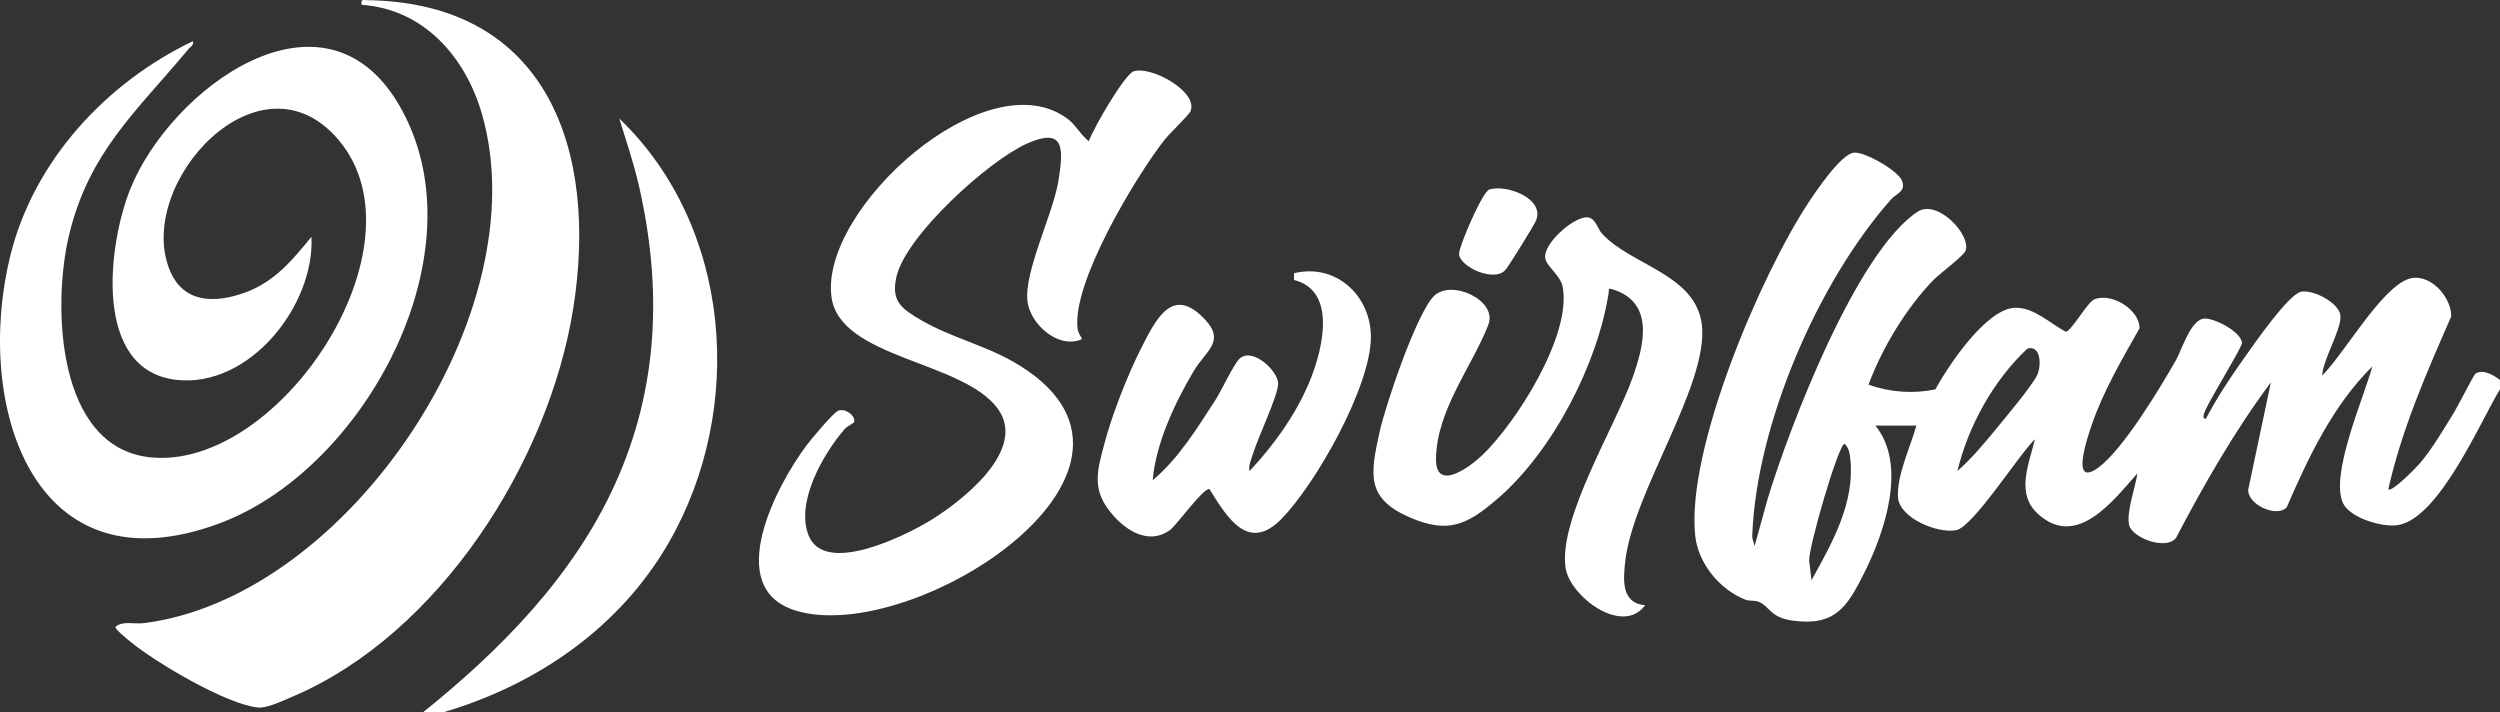
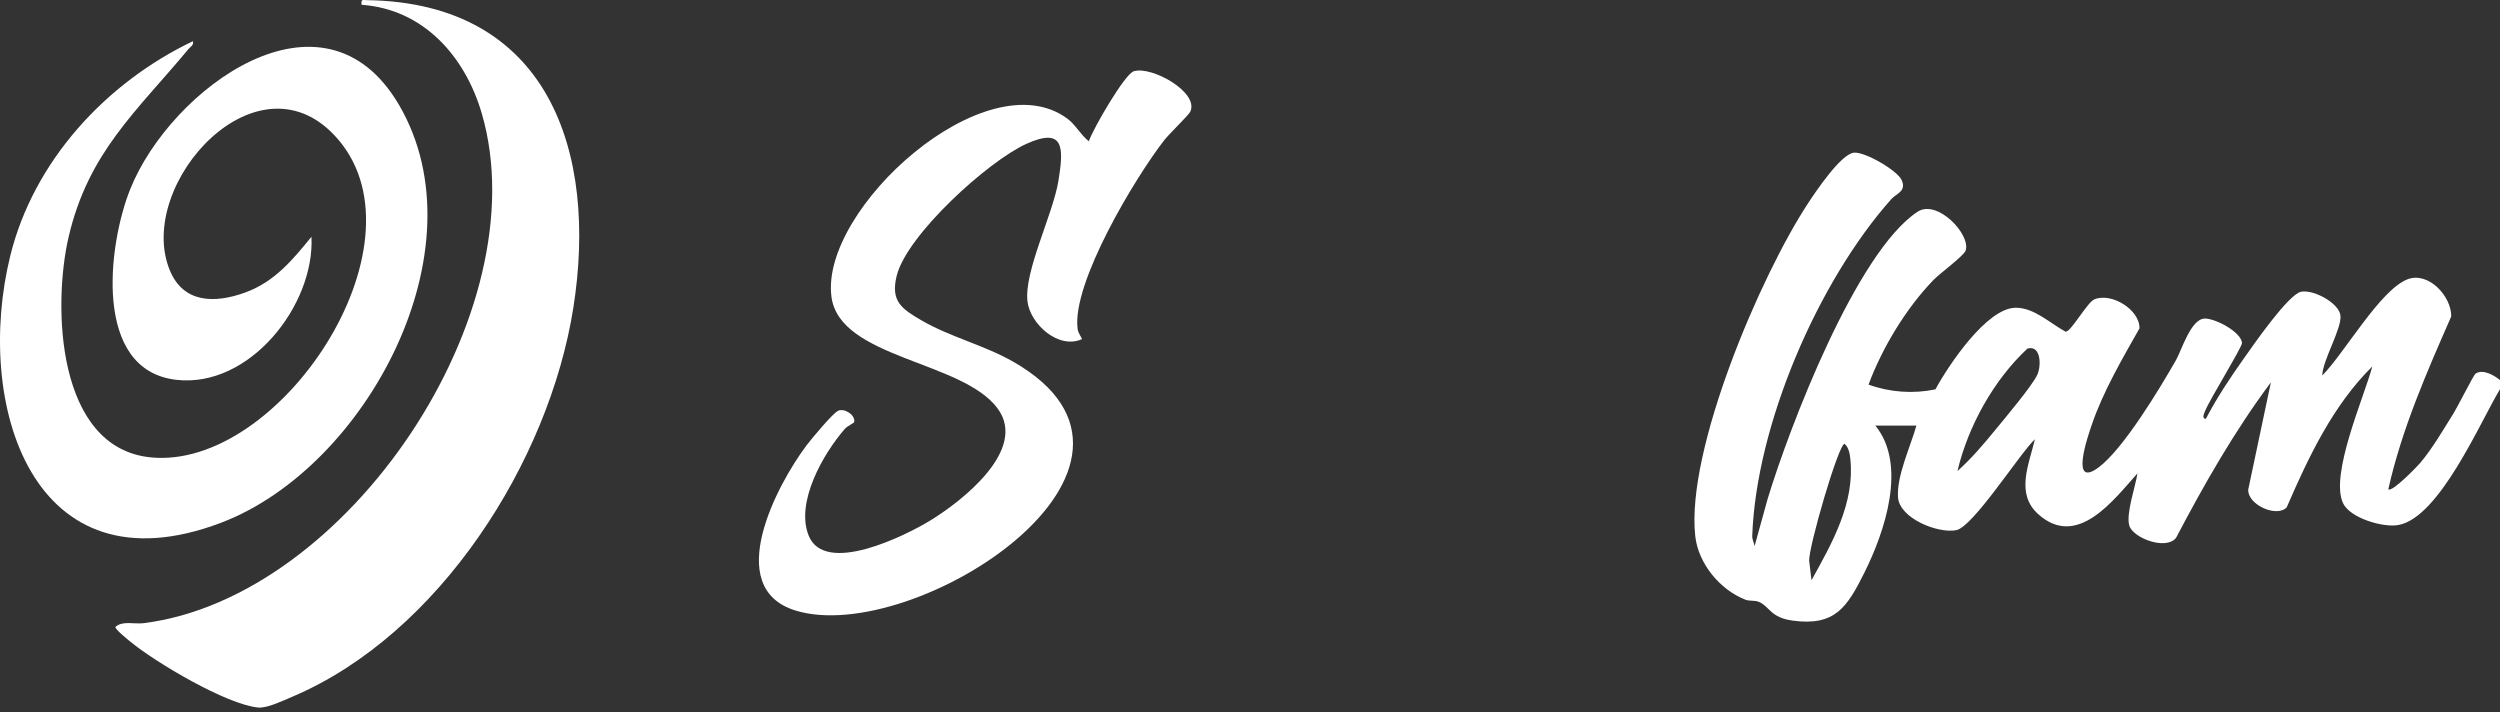
<svg xmlns="http://www.w3.org/2000/svg" viewBox="0 0 1095.64 312.11" data-name="Layer 1" id="Layer_1">
  <rect x="0" y="0" width="1095.64" height="312.11" fill="#333333" stroke="none" />
  <defs>
    <style>
      .cls-1 {
        fill: #fff;
      }
    </style>
  </defs>
  <path d="M1095.64,170.56c-8.76,14.51-26.62,56.51-44.7,59.56-6.73,1.14-20.88-3.09-24.01-9.45-6.09-12.35,9.17-46.66,12.75-60.08-17.25,17.03-27.98,39.75-37.51,61.74-4.24,4.61-17.11-.99-16.87-7.76l9.93-47c-15.91,21.32-29.21,44.62-41.58,68.17-4.41,5.54-18.76.08-20.45-5.33-1.6-5.13,2.71-17.28,3.56-22.96-10.46,11.66-26.38,33.21-43.44,17.94-10.12-9.05-4.13-21.74-1.51-32.89-6.76,6.38-27.03,38.39-34.48,39.85-8.06,1.58-24.93-5.21-25.52-14.45-.61-9.45,5.54-22.32,8.06-31.38h-17.98c14.04,17.23,4.13,46.56-4.82,64.47-7.55,15.11-12.83,23.52-31.39,21-9.87-1.34-10.07-6.16-14.77-8.19-1.92-.83-4.11-.25-6-.99-11.19-4.4-20.64-15.83-21.96-27.93-4.09-37.62,28.54-114.05,49.55-145.96,3.34-5.07,14.33-21.44,19.99-22.01,4.84-.48,18.99,7.78,20.91,11.98,2.27,4.99-2.32,5.89-4.55,8.4-32.2,36.27-59.18,98.93-60.92,147.59-.06,1.59.8,2.96,1.03,4.46l5.72-20.69c9.47-31.23,38.79-108.06,65.69-125.84,8.63-5.7,23.44,9.98,21.09,16.99-.77,2.31-11.33,10.04-14.1,12.9-12.02,12.43-22.45,29.69-28.46,45.85,9.29,3.4,19.65,4.12,29.31,2.09,5.63-10.39,22.43-35.63,35.12-35.77,8.17-.09,15.22,6.93,22,10.53,2.41-.17,9.44-12.89,12.5-14.19,7.53-3.18,19.99,4.54,19.81,12.7-7.58,13.4-15.83,27.48-20.85,42.08-1.92,5.57-9.69,28.22,2.92,18.86,10.91-8.1,26.77-34.52,33.88-46.93,2.6-4.54,6.54-18.14,12.62-18.31,4.54-.13,15.95,5.81,16.37,10.68.14,1.67-13.99,24.49-16.04,29.52-.37.91-1.88,3.81.21,3.7,4.82-9.24,10.76-18.14,16.78-26.63,4.03-5.69,19.36-27.91,24.94-29.02,5.43-1.09,16.6,4.92,17.24,10.38.68,5.76-7.78,19.51-7.98,26.33,9.56-9.54,25.17-37.23,37.21-42.1,9.23-3.74,19.45,7.34,19.33,16.21-10.79,24.58-21.69,49.45-27.58,75.73,1.54,1.56,12.64-9.94,13.95-11.49,5.34-6.28,10.41-15.01,14.82-22.09,1.54-2.47,8.62-16.46,9.41-17.03,3.17-2.26,8.18.66,10.76,2.76v3.99ZM857.86,206.45c6.18-5.48,11.7-12.05,16.95-18.47,3.93-4.8,16.06-19.21,18.09-23.82,1.81-4.11,1.5-13.07-4.37-11.39-14.81,13.8-26.01,34.03-30.67,53.68ZM793.9,254.29c8.97-16.17,19.14-33.96,17-53.32-.25-2.25-.69-4.88-2.5-6.46-2.69.03-15.88,45.58-15.52,51.28l1.02,8.5Z" class="cls-1" />
-   <path d="M194.46,312.11h-8.99c34.11-27.41,65.8-59.61,84.1-100,19.04-42.03,20.68-85.77,10.5-130.45-2.3-10.1-5.63-19.86-8.67-29.72,49.5,47.51,55.38,127.22,21.78,185.71-21.45,37.34-57.76,62.35-98.72,74.46Z" class="cls-1" />
  <path d="M84.55,18.05c.43,1.87-1.06,2.36-1.99,3.49-22.64,27.26-43.8,45.11-52.47,82.22-7.05,30.2-5.42,92.57,35.99,96.69,56.29,5.6,121.68-92.37,82.39-139.02-34.67-41.15-89.5,19.24-74.08,56.96,5.98,14.62,19.82,14.63,33.13,9.78,12.77-4.65,20.74-14.26,28.98-24.41,1.49,30.06-27.22,66.45-59.33,62.69-36.63-4.28-29.86-59.28-20.07-83.61,17.67-43.94,84.6-93.62,117.8-36.82,37.03,63.37-14.47,159-78.08,183.1C13.96,260.52-11.44,176.82,4.5,112.12,14.74,70.56,46.4,36.29,84.55,18.05Z" class="cls-1" />
  <path d="M158.49,2.1c-.39-2.59.46-2.06,2.53-2.03,79.36,1.22,101.09,66.46,90.23,134.95-10.68,67.37-58.75,142.97-123.06,170.29-3.96,1.68-11.09,5.14-15.04,4.77-13.87-1.32-44.92-19.72-56.04-28.89-1.24-1.02-6.74-5.38-6.52-6.44,3.09-2.82,8.24-1.12,12.35-1.64,89.8-11.29,173.47-136.72,148.21-223.37-7.25-24.87-25.4-45.69-52.67-47.64Z" class="cls-1" />
  <path d="M474.2,148.62c-10.36,4.66-22.73-6.65-23.9-16.53-1.56-13.19,11.21-38.13,13.6-53.05,2.25-14.07,2.67-23.55-14.05-16.01-16.73,7.54-52.46,39.89-56.88,57.88-2.75,11.17,2.24,14.47,11,19.56,12.34,7.17,27.38,10.81,39.94,17.97,80.21,45.7-43.56,125.23-95.36,109.1-32.08-9.99-7.98-55.22,4.94-72.38,2.1-2.78,11.5-14.1,13.85-15.15,2.75-1.24,7.54,1.81,7.03,4.94-.07.43-3.09,1.83-4.12,3.01-9.47,10.89-21.73,32.24-15.83,46.8,7.12,17.59,42.36,0,53.16-6.57,13.75-8.37,43.02-31.01,29.66-49.15-15.48-21.01-69.23-21.88-72.84-48.93-5.15-38.6,67.79-104.31,103.32-78.16,3.7,2.72,5.88,7.18,9.48,9.96,1.73-5.29,15.72-29.5,19.7-30.69,7.97-2.38,28.69,9.29,24.76,17.72-.7,1.51-9.26,9.72-11.44,12.52-12.66,16.26-40.55,62.61-37.95,82.64.24,1.87,1.27,2.94,1.94,4.52Z" class="cls-1" />
-   <path d="M720.98,265.27c-10.02,13.55-33.15-4.07-34.88-16.55-3.01-21.65,21.65-61.49,29.37-83.16,4.97-13.95,10.01-33.18-9-38.84-1.94-.58-1.28.39-1.45,1.48-4.77,31.13-24.46,69.43-48.51,90.18-13.42,11.58-21.72,15.87-39.12,8.18-18.98-8.39-16.7-19.16-12.82-37.07,2.5-11.56,16.3-52.47,23.96-59.83,7.64-7.35,27.92,1.94,23.73,12.72-7.04,18.13-22.78,37.51-22.92,58.86-.09,14.47,14.82,3.45,20.25-1.73,14.97-14.28,39.57-53.05,35.19-74.08-1.02-4.88-7.18-8.77-7.59-12.43-.7-6.22,11.6-17.18,17.7-17.73,4.32-.39,5.07,4.76,7.1,7.01,12.49,13.91,41.17,17.81,43.85,39.98,3.17,26.22-30.13,73.1-33.58,103.83-.91,8.14-1.75,18.24,8.71,19.17Z" class="cls-1" />
-   <path d="M530.13,214.43c-2.11-1.51-14.52,15.85-17.47,17.93-9.98,7.04-20.65-.71-26.88-9.05-7.26-9.71-4.66-17.83-1.85-28.58,3.37-12.88,10.3-30.6,16.37-42.48,6.38-12.48,13.58-27.49,27.9-12.13,8.91,9.55.14,13.83-4.85,22.17-8.33,13.92-16.84,32.01-18.17,48.15,11.39-9.53,19.36-22.61,27.38-34.97,2.71-4.17,7.94-15.53,10.53-18.12,5.57-5.57,17.05,5.17,17.07,10.71.02,5.2-8.95,23.87-11.05,30.89-.65,2.17-2.14,5.35-1.48,7.49,10.97-11.68,21.1-25.86,26.96-40.88,5.17-13.26,11.21-38.17-7.48-42.86v-2.96c18.32-4.48,33.8,9.81,33.69,28.12-.12,21.69-23.98,63.97-39.17,79.53-14.49,14.85-23.72-.35-31.5-12.97Z" class="cls-1" />
-   <path d="M652.73,83.03c7.56-2.31,24.22,3.93,20.51,13.49-.77,1.99-11.74,19.66-13.32,21.6-4.84,5.96-20.26-1.19-20.48-6.85-.12-3.12,10.21-27.29,13.28-28.23Z" class="cls-1" />
+   <path d="M720.98,265.27Z" class="cls-1" />
</svg>